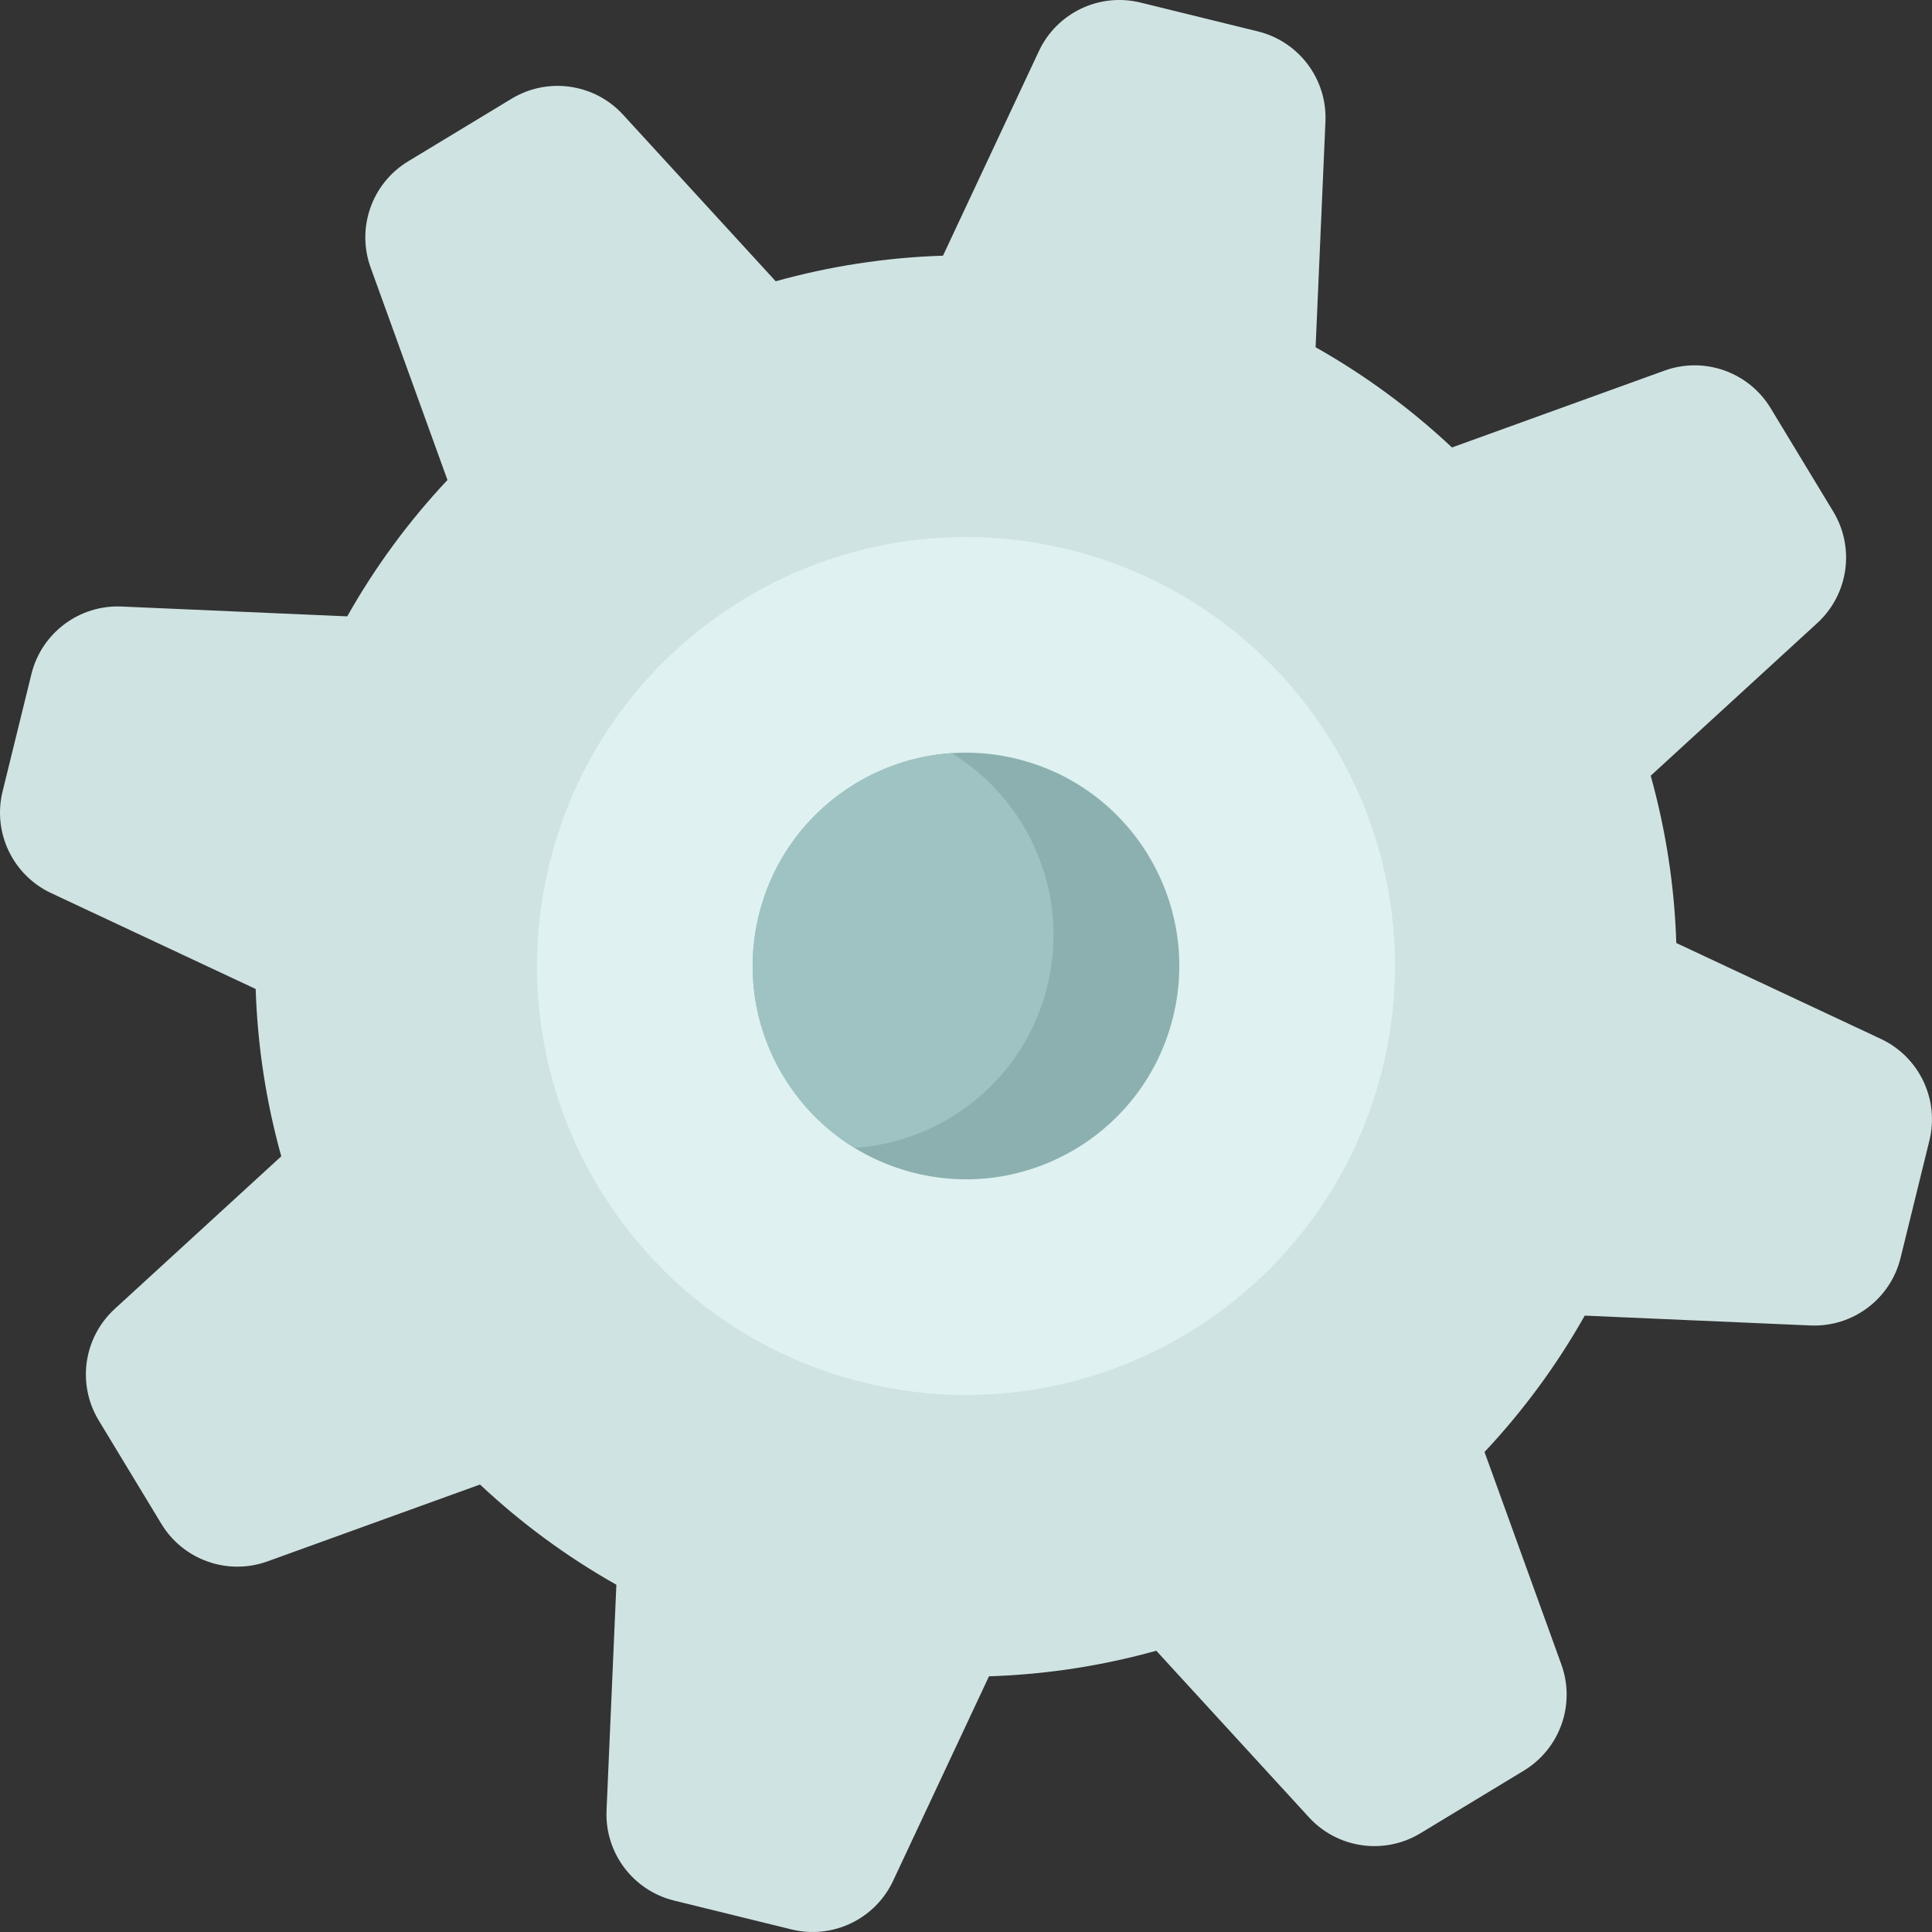
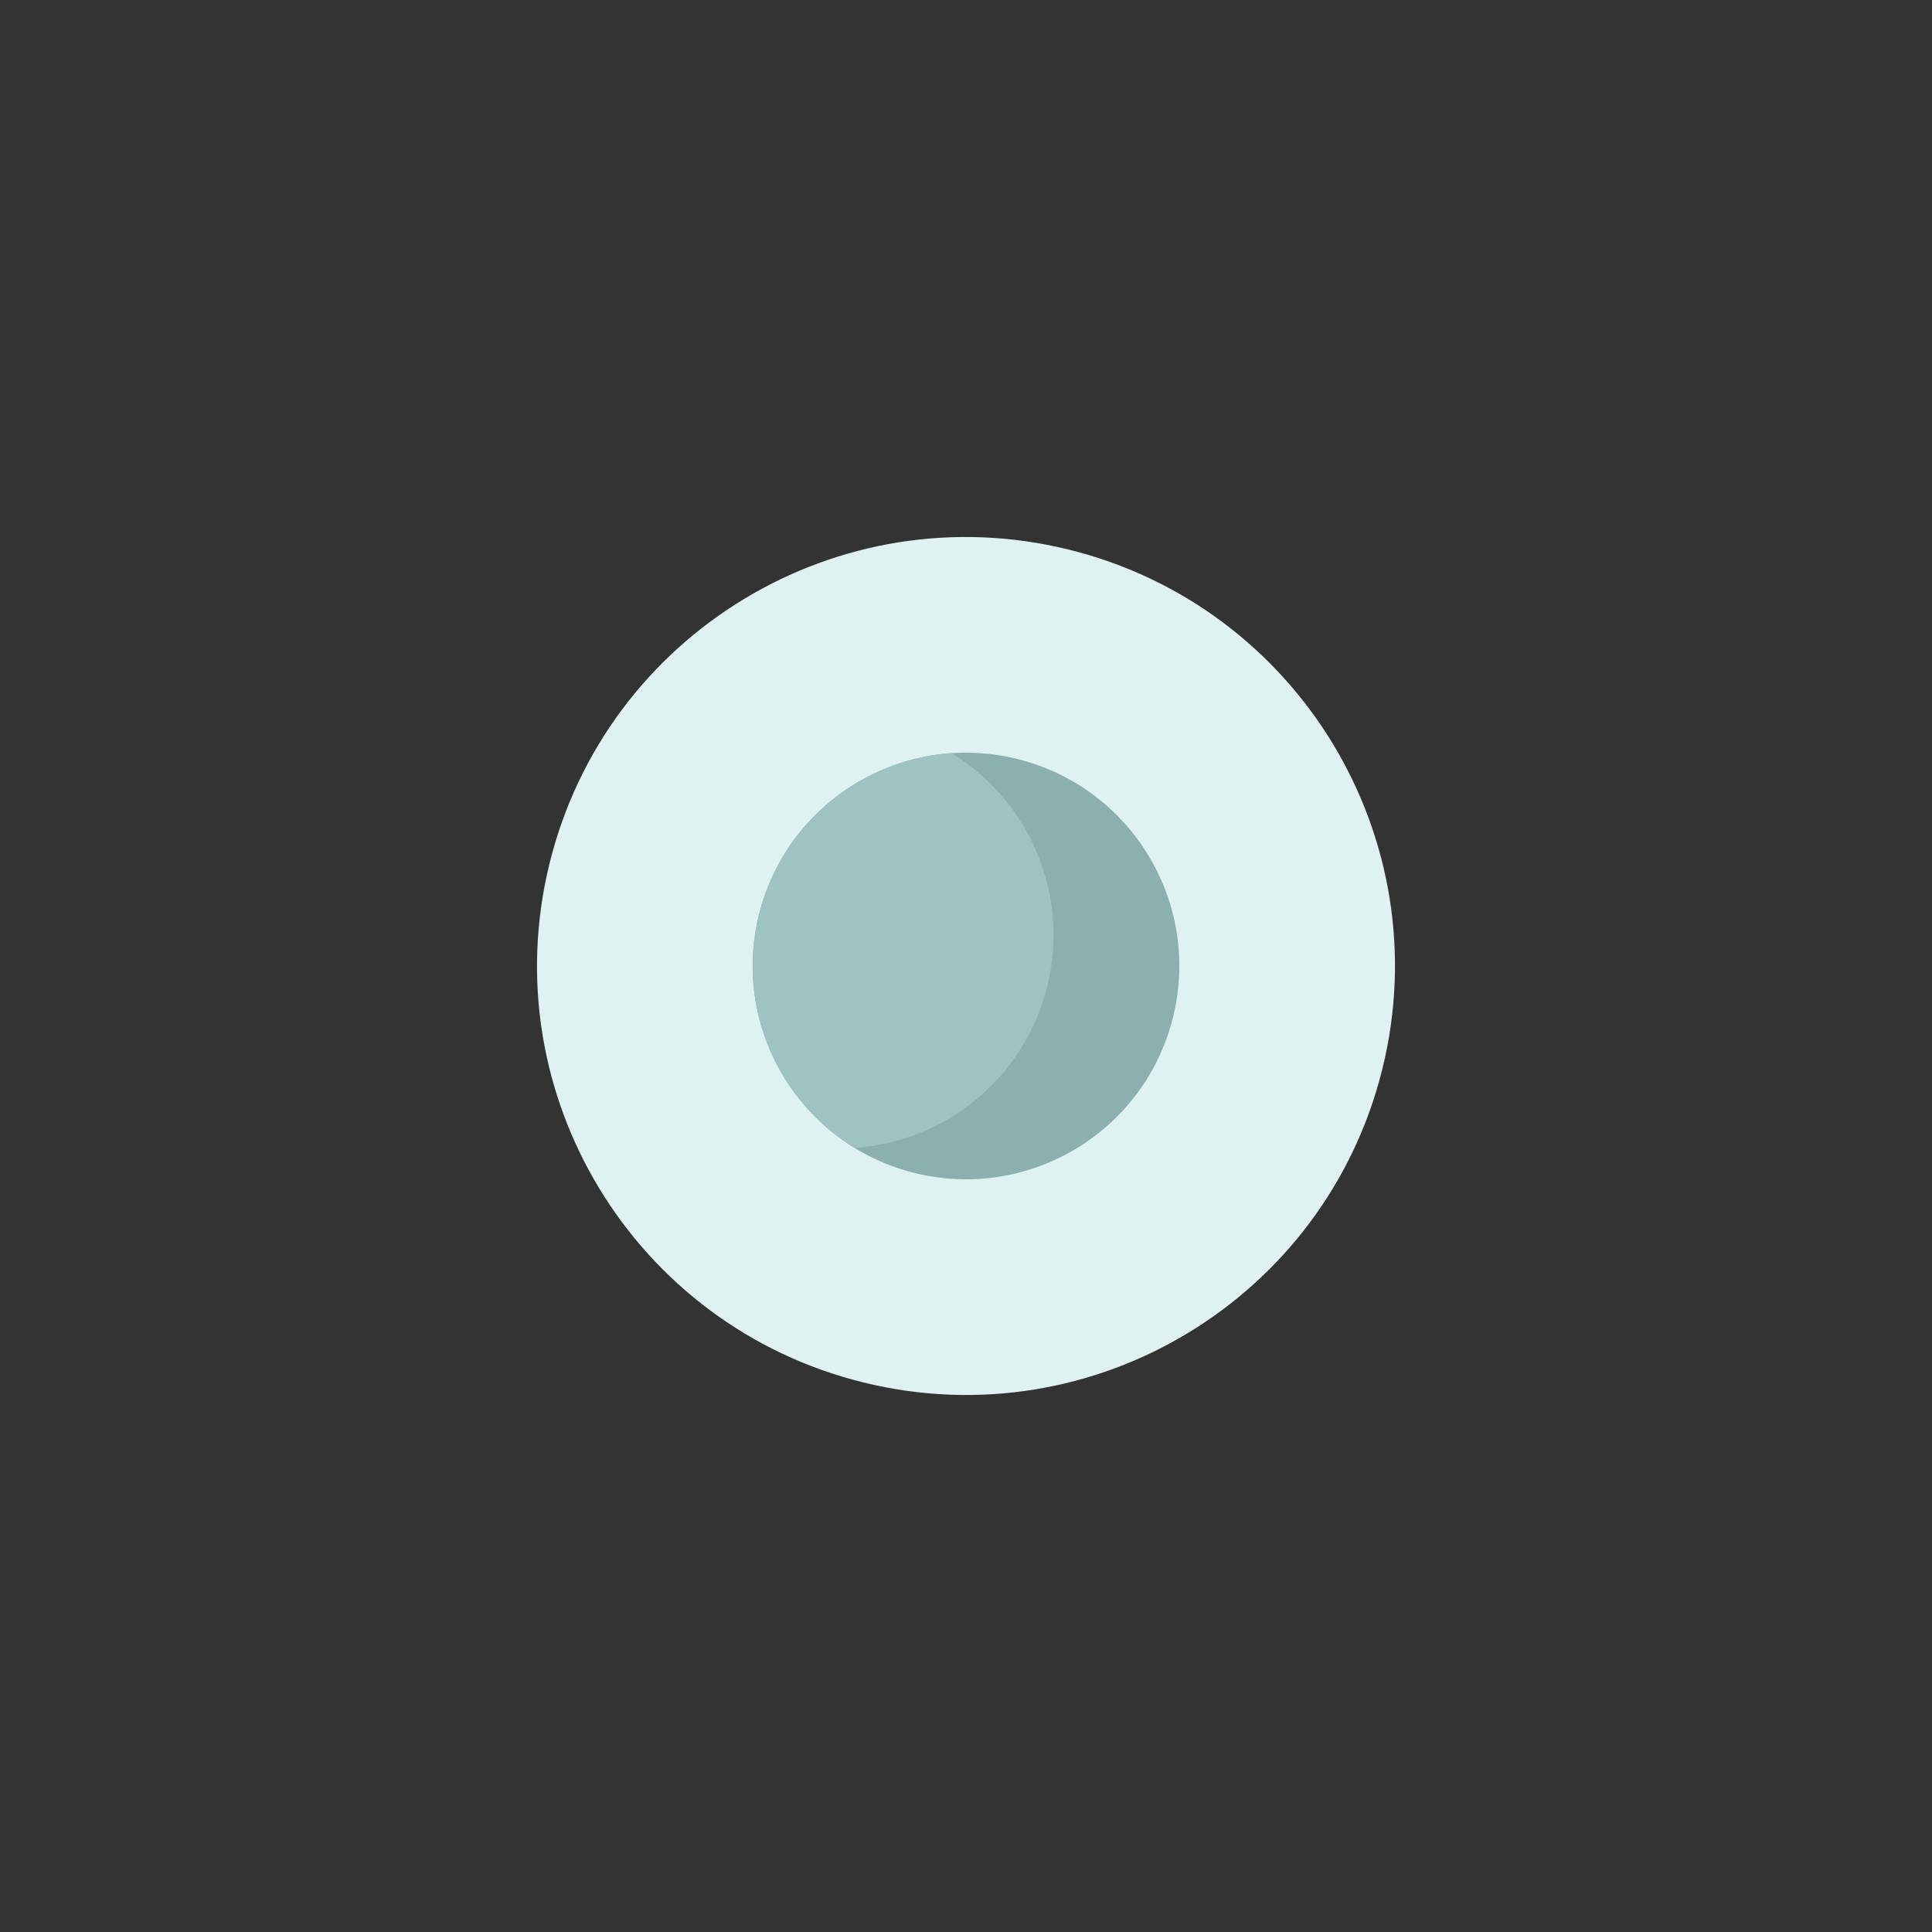
<svg xmlns="http://www.w3.org/2000/svg" width="195" height="195" viewBox="0 0 195 195" fill="none">
  <rect x="0" y="0" width="195" height="195" fill="#333333" stroke="none" />
-   <path d="M191.827 126.963L194.738 115.117C195.759 110.966 193.707 106.672 189.837 104.858L169.192 95.18C169.008 89.406 168.128 83.743 166.608 78.294L183.42 62.887C186.571 59.999 187.246 55.289 185.032 51.633L178.714 41.198C176.5 37.542 172.013 35.956 167.994 37.409L146.55 45.164C142.426 41.292 137.817 37.887 132.786 35.048L133.779 12.269C133.966 7.999 131.112 4.191 126.961 3.171L115.115 0.259C110.964 -0.761 106.671 1.291 104.857 5.161L95.178 25.806C89.404 25.99 83.741 26.87 78.293 28.389L62.886 11.577C59.999 8.426 55.288 7.751 51.632 9.965L41.196 16.283C37.54 18.497 35.955 22.983 37.408 27.003L45.163 48.447C41.29 52.571 37.886 57.18 35.046 62.211L12.267 61.218C7.999 61.033 4.191 63.886 3.171 68.037L0.26 79.883C-0.76 84.034 1.291 88.328 5.162 90.142L25.806 99.82C25.99 105.594 26.87 111.257 28.39 116.706L11.578 132.112C8.427 135 7.752 139.71 9.966 143.367L16.284 153.802C18.498 157.458 22.985 159.043 27.004 157.59L48.448 149.835C52.572 153.708 57.181 157.112 62.212 159.951L61.219 182.73C61.032 187 63.885 190.808 68.036 191.828L79.882 194.739C84.033 195.759 88.327 193.708 90.141 189.838L99.82 169.193C105.593 169.009 111.256 168.129 116.705 166.61L132.112 183.421C134.999 186.573 139.71 187.248 143.366 185.033L153.801 178.715C157.457 176.502 159.043 172.015 157.59 167.996L149.835 146.552C153.707 142.428 157.112 137.818 159.951 132.788L182.731 133.781C186.999 133.967 190.807 131.114 191.827 126.963Z" fill="#D0E3E3" />
  <path d="M139.538 107.831C145.244 84.614 131.048 61.167 107.831 55.461C84.614 49.755 61.167 63.95 55.461 87.168C49.755 110.385 63.95 133.832 87.168 139.538C110.385 145.244 133.832 131.049 139.538 107.831Z" fill="#DFF1F1" />
  <path d="M118.404 102.636C121.242 91.091 114.182 79.431 102.637 76.594C91.091 73.756 79.431 80.815 76.594 92.361C73.756 103.907 80.816 115.566 92.361 118.404C103.907 121.241 115.567 114.182 118.404 102.636Z" fill="#8CB0B0" />
  <path d="M105.709 99.517C108.003 90.186 103.829 80.781 96.047 76.019C86.945 76.632 78.887 83.03 76.594 92.362C74.3 101.694 78.474 111.098 86.256 115.86C95.358 115.248 103.416 108.85 105.709 99.517Z" fill="#9FC3C3" />
</svg>